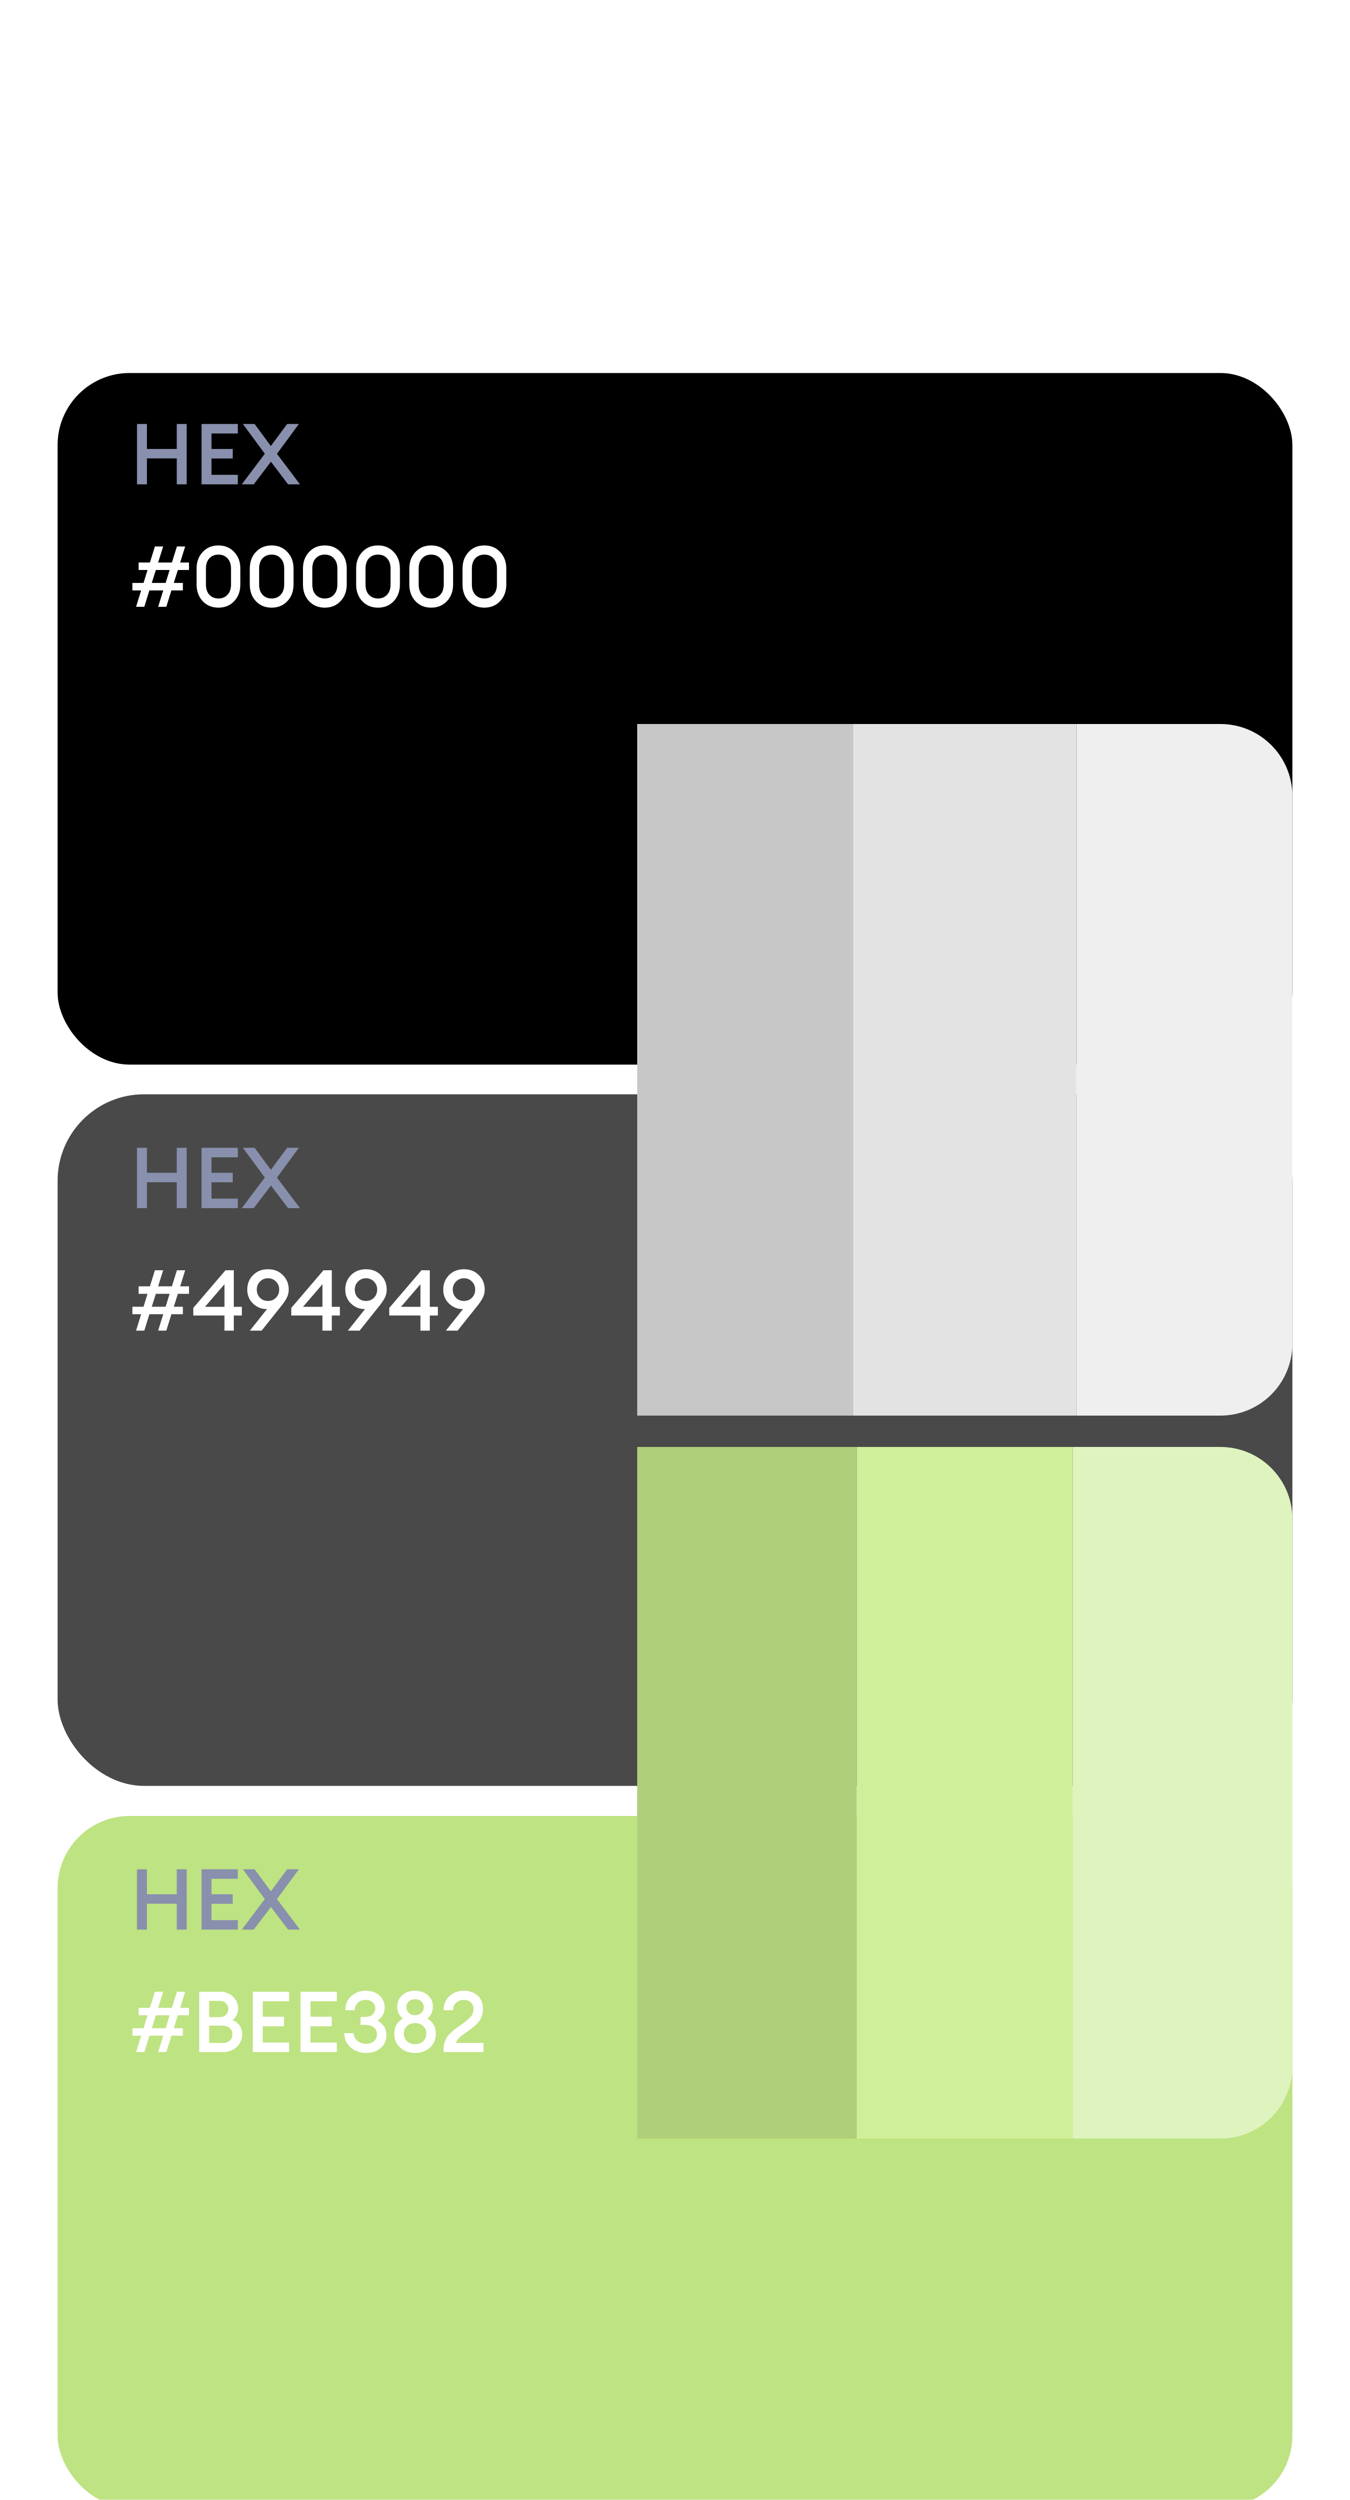
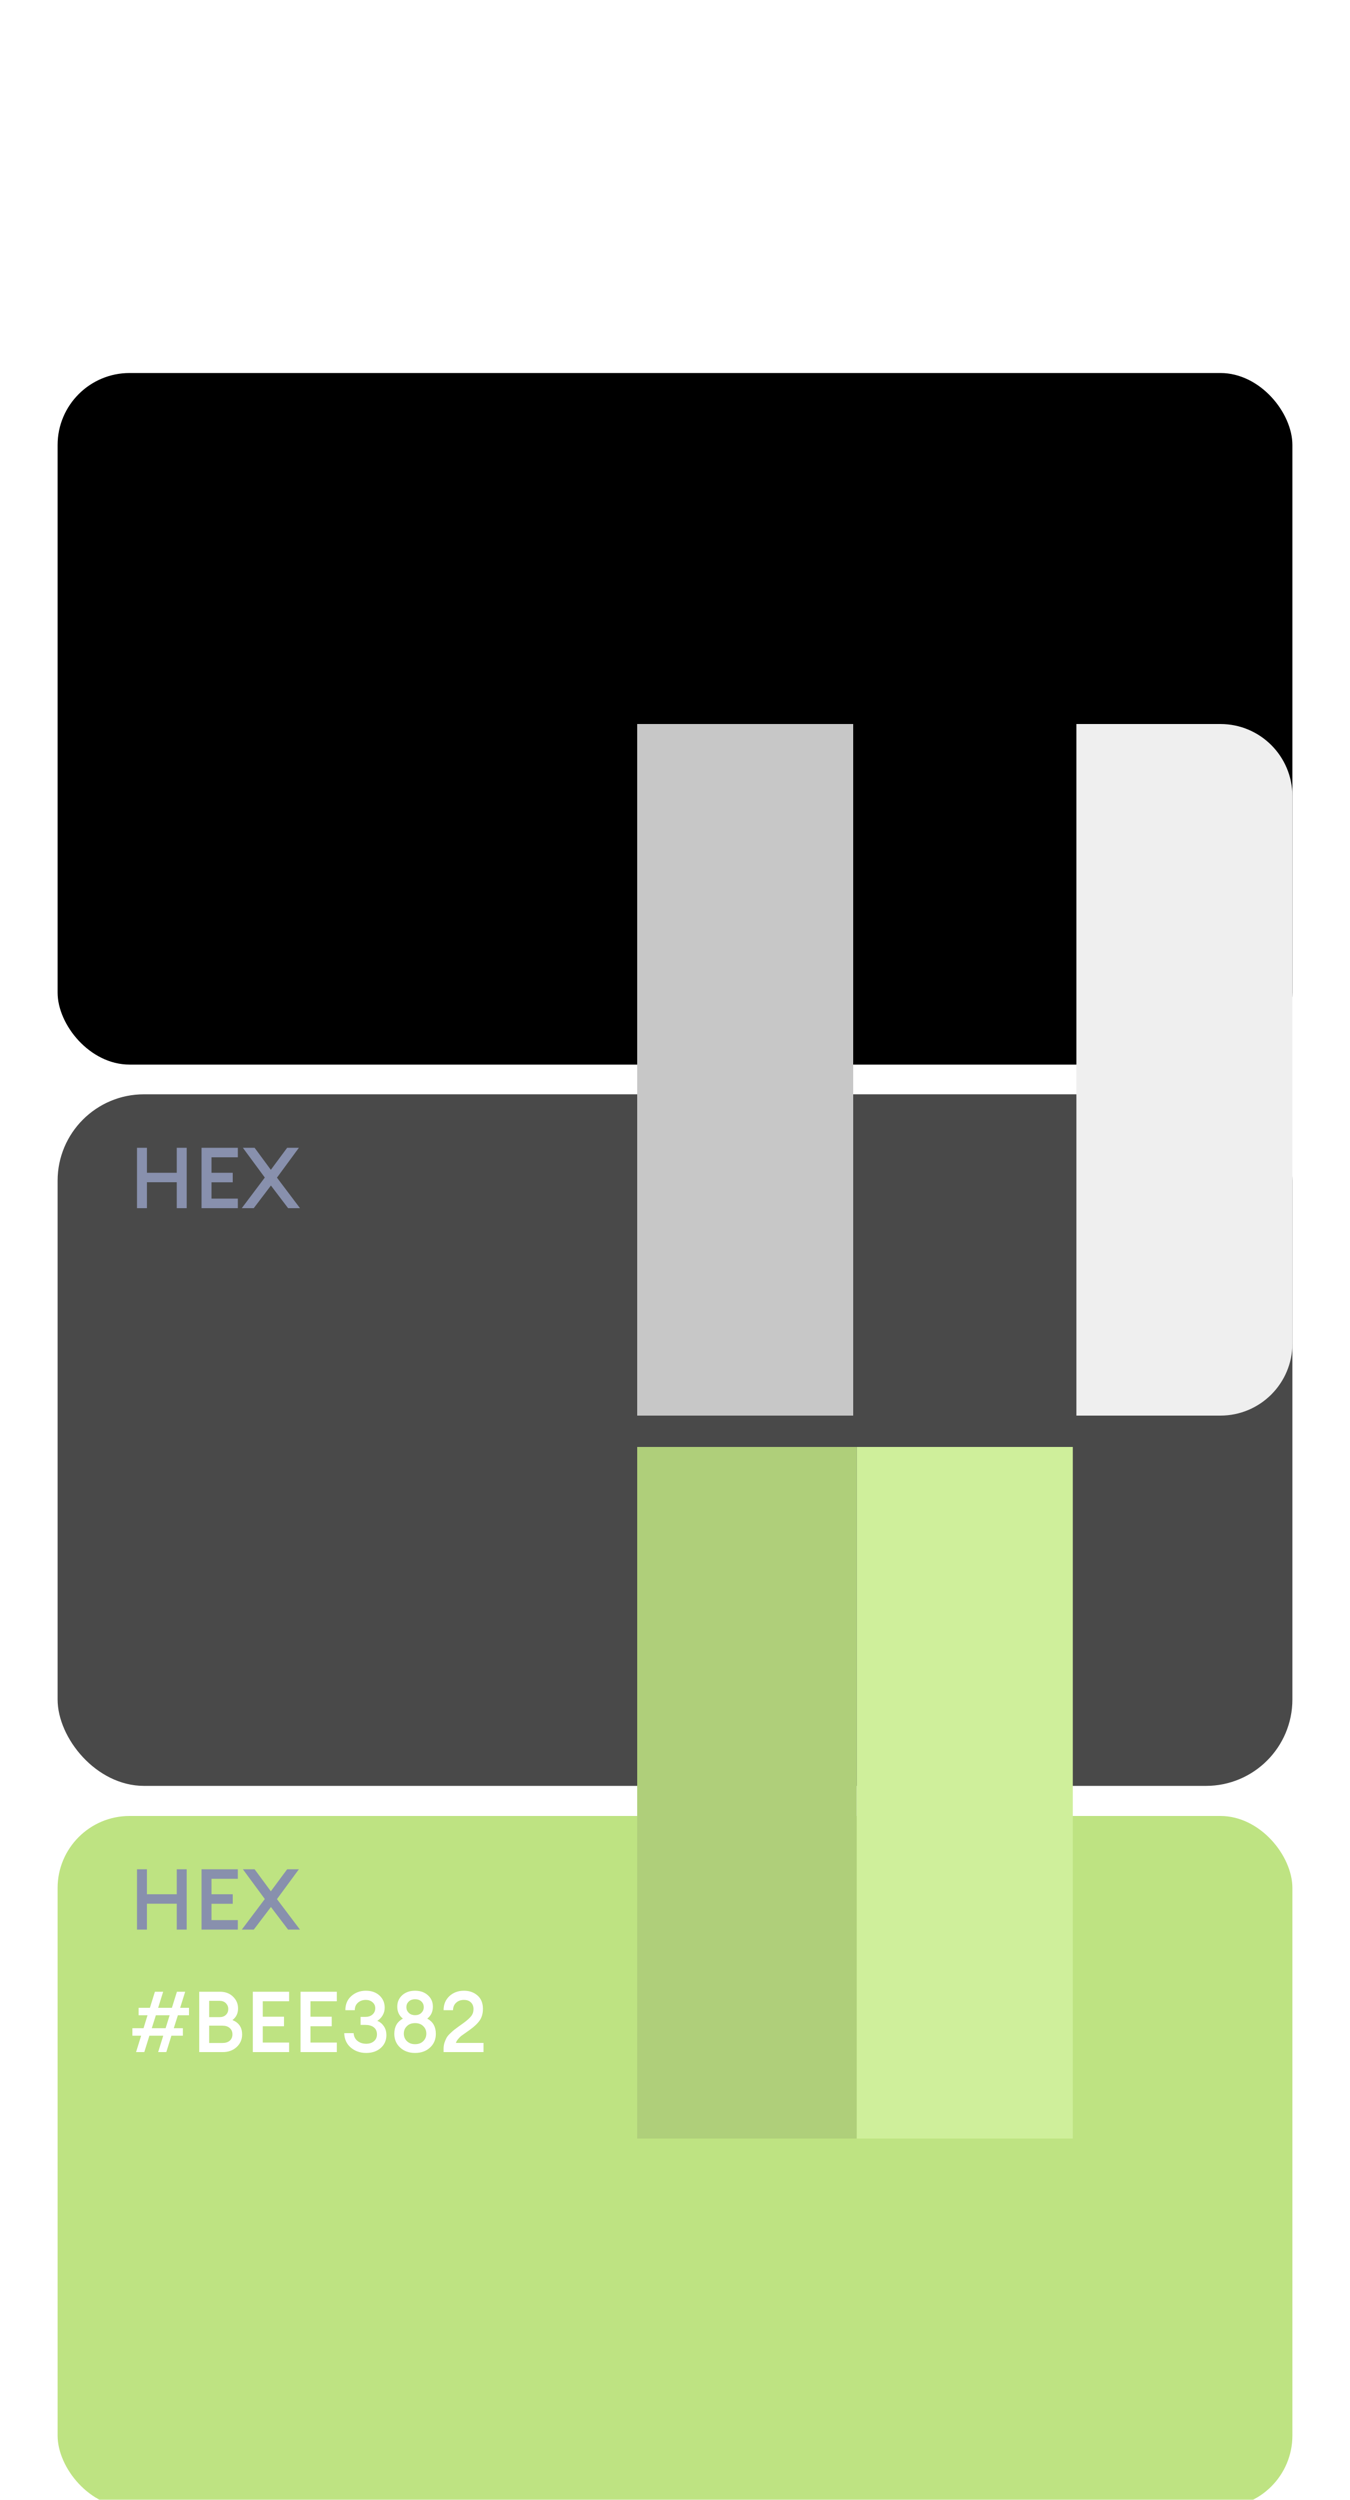
<svg xmlns="http://www.w3.org/2000/svg" width="375" height="694" viewBox="0 0 375 694" fill="none">
  <g filter="url(#filter0_dddddd_3632_8897)">
    <rect x="16" y="0.759" width="343" height="192" rx="20" fill="black" />
  </g>
-   <path d="M38.053 134.463V117.705H40.815V124.644H49.099V117.705H51.861V134.463H49.099V127.264H40.815V134.463H38.053ZM55.985 134.463V117.705H66.064V120.349H58.747V124.644H64.647V127.288H58.747V131.819H66.064V134.463H55.985ZM70.489 134.463H67.162L73.558 125.966L67.468 117.705H70.725L75.233 123.818L79.765 117.705H83.022L76.933 125.99L83.329 134.463H80.025L75.257 128.184L70.489 134.463Z" fill="#8890AD" />
-   <path d="M43.93 168.463L45.346 163.907H41.499L40.083 168.463H37.794L39.21 163.907H36.779V161.83H39.871L40.98 158.243H38.502V156.166H41.641L43.033 151.705H45.323L43.93 156.166H47.754L49.146 151.705H51.436L50.043 156.166H52.498V158.243H49.406L48.273 161.83H50.798V163.907H47.612L46.196 168.463H43.93ZM43.293 158.243L42.16 161.83H46.007L47.117 158.243H43.293ZM65.04 166.905C63.908 168.101 62.452 168.699 60.674 168.699C58.896 168.699 57.441 168.101 56.308 166.905C55.175 165.693 54.608 164.143 54.608 162.255V157.865C54.608 155.977 55.175 154.435 56.308 153.239C57.441 152.028 58.896 151.422 60.674 151.422C62.452 151.422 63.908 152.028 65.04 153.239C66.189 154.435 66.763 155.977 66.763 157.865V162.255C66.763 164.143 66.189 165.693 65.04 166.905ZM60.674 166.15C61.728 166.15 62.57 165.803 63.2 165.111C63.845 164.419 64.167 163.467 64.167 162.255V157.865C64.167 156.654 63.845 155.702 63.2 155.009C62.57 154.317 61.728 153.971 60.674 153.971C59.636 153.971 58.794 154.317 58.149 155.009C57.519 155.702 57.205 156.654 57.205 157.865V162.255C57.205 163.467 57.519 164.419 58.149 165.111C58.794 165.803 59.636 166.15 60.674 166.15ZM79.815 166.905C78.682 168.101 77.227 168.699 75.448 168.699C73.67 168.699 72.215 168.101 71.082 166.905C69.949 165.693 69.383 164.143 69.383 162.255V157.865C69.383 155.977 69.949 154.435 71.082 153.239C72.215 152.028 73.67 151.422 75.448 151.422C77.227 151.422 78.682 152.028 79.815 153.239C80.963 154.435 81.538 155.977 81.538 157.865V162.255C81.538 164.143 80.963 165.693 79.815 166.905ZM75.448 166.15C76.503 166.15 77.344 165.803 77.974 165.111C78.619 164.419 78.942 163.467 78.942 162.255V157.865C78.942 156.654 78.619 155.702 77.974 155.009C77.344 154.317 76.503 153.971 75.448 153.971C74.41 153.971 73.568 154.317 72.923 155.009C72.294 155.702 71.979 156.654 71.979 157.865V162.255C71.979 163.467 72.294 164.419 72.923 165.111C73.568 165.803 74.41 166.15 75.448 166.15ZM94.589 166.905C93.456 168.101 92.001 168.699 90.223 168.699C88.445 168.699 86.989 168.101 85.856 166.905C84.724 165.693 84.157 164.143 84.157 162.255V157.865C84.157 155.977 84.724 154.435 85.856 153.239C86.989 152.028 88.445 151.422 90.223 151.422C92.001 151.422 93.456 152.028 94.589 153.239C95.738 154.435 96.312 155.977 96.312 157.865V162.255C96.312 164.143 95.738 165.693 94.589 166.905ZM90.223 166.15C91.277 166.15 92.119 165.803 92.748 165.111C93.393 164.419 93.716 163.467 93.716 162.255V157.865C93.716 156.654 93.393 155.702 92.748 155.009C92.119 154.317 91.277 153.971 90.223 153.971C89.184 153.971 88.343 154.317 87.697 155.009C87.068 155.702 86.753 156.654 86.753 157.865V162.255C86.753 163.467 87.068 164.419 87.697 165.111C88.343 165.803 89.184 166.15 90.223 166.15ZM109.363 166.905C108.231 168.101 106.775 168.699 104.997 168.699C103.219 168.699 101.764 168.101 100.631 166.905C99.498 165.693 98.931 164.143 98.931 162.255V157.865C98.931 155.977 99.498 154.435 100.631 153.239C101.764 152.028 103.219 151.422 104.997 151.422C106.775 151.422 108.231 152.028 109.363 153.239C110.512 154.435 111.086 155.977 111.086 157.865V162.255C111.086 164.143 110.512 165.693 109.363 166.905ZM104.997 166.15C106.051 166.15 106.893 165.803 107.523 165.111C108.168 164.419 108.49 163.467 108.49 162.255V157.865C108.49 156.654 108.168 155.702 107.523 155.009C106.893 154.317 106.051 153.971 104.997 153.971C103.959 153.971 103.117 154.317 102.472 155.009C101.842 155.702 101.528 156.654 101.528 157.865V162.255C101.528 163.467 101.842 164.419 102.472 165.111C103.117 165.803 103.959 166.15 104.997 166.15ZM124.138 166.905C123.005 168.101 121.549 168.699 119.771 168.699C117.993 168.699 116.538 168.101 115.405 166.905C114.272 165.693 113.706 164.143 113.706 162.255V157.865C113.706 155.977 114.272 154.435 115.405 153.239C116.538 152.028 117.993 151.422 119.771 151.422C121.549 151.422 123.005 152.028 124.138 153.239C125.286 154.435 125.861 155.977 125.861 157.865V162.255C125.861 164.143 125.286 165.693 124.138 166.905ZM119.771 166.15C120.826 166.15 121.667 165.803 122.297 165.111C122.942 164.419 123.265 163.467 123.265 162.255V157.865C123.265 156.654 122.942 155.702 122.297 155.009C121.667 154.317 120.826 153.971 119.771 153.971C118.733 153.971 117.891 154.317 117.246 155.009C116.617 155.702 116.302 156.654 116.302 157.865V162.255C116.302 163.467 116.617 164.419 117.246 165.111C117.891 165.803 118.733 166.15 119.771 166.15ZM138.912 166.905C137.779 168.101 136.324 168.699 134.546 168.699C132.768 168.699 131.312 168.101 130.179 166.905C129.046 165.693 128.48 164.143 128.48 162.255V157.865C128.48 155.977 129.046 154.435 130.179 153.239C131.312 152.028 132.768 151.422 134.546 151.422C136.324 151.422 137.779 152.028 138.912 153.239C140.061 154.435 140.635 155.977 140.635 157.865V162.255C140.635 164.143 140.061 165.693 138.912 166.905ZM134.546 166.15C135.6 166.15 136.442 165.803 137.071 165.111C137.716 164.419 138.039 163.467 138.039 162.255V157.865C138.039 156.654 137.716 155.702 137.071 155.009C136.442 154.317 135.6 153.971 134.546 153.971C133.507 153.971 132.665 154.317 132.02 155.009C131.391 155.702 131.076 156.654 131.076 157.865V162.255C131.076 163.467 131.391 164.419 132.02 165.111C132.665 165.803 133.507 166.15 134.546 166.15Z" fill="white" />
  <g filter="url(#filter1_dddddd_3632_8897)">
    <rect x="16" y="201" width="343" height="192" rx="24" fill="#494949" />
  </g>
  <rect x="177" y="201" width="60" height="192" fill="#C7C7C7" />
-   <rect x="237" y="201" width="62" height="192" fill="#E3E3E3" />
  <path d="M299 201H339C350.046 201 359 209.954 359 221V373C359 384.046 350.046 393 339 393H299V201Z" fill="#EFEFEF" />
  <path d="M38.053 335.407V318.65H40.815V325.589H49.099V318.65H51.861V335.407H49.099V328.209H40.815V335.407H38.053ZM55.985 335.407V318.65H66.064V321.293H58.747V325.589H64.647V328.232H58.747V332.764H66.064V335.407H55.985ZM70.489 335.407H67.162L73.558 326.91L67.468 318.65H70.725L75.233 324.763L79.765 318.65H83.022L76.933 326.934L83.329 335.407H80.025L75.257 329.129L70.489 335.407Z" fill="#8890AD" />
-   <path d="M43.93 369.407L45.346 364.852H41.499L40.083 369.407H37.794L39.21 364.852H36.779V362.775H39.871L40.98 359.188H38.502V357.111H41.641L43.033 352.65H45.323L43.93 357.111H47.754L49.146 352.65H51.436L50.043 357.111H52.498V359.188H49.406L48.273 362.775H50.798V364.852H47.612L46.196 369.407H43.93ZM43.293 359.188L42.16 362.775H46.007L47.117 359.188H43.293ZM62.35 369.407V365.206H53.688V363.105L62.633 352.65H64.946V362.799H67.188V365.206H64.946V369.407H62.35ZM56.945 362.799H62.35V356.521L56.945 362.799ZM69.415 369.407L74.182 363.412H73.923C72.554 363.412 71.334 362.901 70.264 361.878C69.21 360.84 68.683 359.557 68.683 358.031C68.683 356.426 69.218 355.081 70.288 353.995C71.374 352.909 72.758 352.367 74.442 352.367C76.126 352.367 77.502 352.909 78.572 353.995C79.658 355.081 80.201 356.418 80.201 358.007C80.201 358.81 80.043 359.526 79.729 360.155C79.43 360.785 78.95 361.524 78.289 362.374L72.672 369.407H69.415ZM72.2 360.273C72.798 360.871 73.545 361.17 74.442 361.17C75.339 361.17 76.078 360.871 76.66 360.273C77.258 359.66 77.557 358.904 77.557 358.007C77.557 357.142 77.258 356.402 76.66 355.789C76.062 355.175 75.323 354.868 74.442 354.868C73.561 354.868 72.821 355.175 72.223 355.789C71.625 356.402 71.326 357.142 71.326 358.007C71.326 358.904 71.618 359.66 72.2 360.273ZM89.571 369.407V365.206H80.909V363.105L89.854 352.65H92.167V362.799H94.409V365.206H92.167V369.407H89.571ZM84.166 362.799H89.571V356.521L84.166 362.799ZM96.635 369.407L101.403 363.412H101.143C99.774 363.412 98.555 362.901 97.485 361.878C96.431 360.84 95.904 359.557 95.904 358.031C95.904 356.426 96.439 355.081 97.509 353.995C98.594 352.909 99.979 352.367 101.663 352.367C103.346 352.367 104.723 352.909 105.793 353.995C106.879 355.081 107.421 356.418 107.421 358.007C107.421 358.81 107.264 359.526 106.949 360.155C106.65 360.785 106.171 361.524 105.51 362.374L99.892 369.407H96.635ZM99.42 360.273C100.018 360.871 100.766 361.17 101.663 361.17C102.559 361.17 103.299 360.871 103.881 360.273C104.479 359.66 104.778 358.904 104.778 358.007C104.778 357.142 104.479 356.402 103.881 355.789C103.283 355.175 102.544 354.868 101.663 354.868C100.781 354.868 100.042 355.175 99.444 355.789C98.846 356.402 98.547 357.142 98.547 358.007C98.547 358.904 98.838 359.66 99.42 360.273ZM116.791 369.407V365.206H108.129V363.105L117.075 352.65H119.388V362.799H121.63V365.206H119.388V369.407H116.791ZM111.386 362.799H116.791V356.521L111.386 362.799ZM123.856 369.407L128.624 363.412H128.364C126.995 363.412 125.776 362.901 124.706 361.878C123.652 360.84 123.124 359.557 123.124 358.031C123.124 356.426 123.659 355.081 124.729 353.995C125.815 352.909 127.2 352.367 128.883 352.367C130.567 352.367 131.944 352.909 133.014 353.995C134.099 355.081 134.642 356.418 134.642 358.007C134.642 358.81 134.485 359.526 134.17 360.155C133.871 360.785 133.391 361.524 132.73 362.374L127.113 369.407H123.856ZM126.641 360.273C127.239 360.871 127.986 361.17 128.883 361.17C129.78 361.17 130.52 360.871 131.102 360.273C131.7 359.66 131.999 358.904 131.999 358.007C131.999 357.142 131.7 356.402 131.102 355.789C130.504 355.175 129.764 354.868 128.883 354.868C128.002 354.868 127.263 355.175 126.665 355.789C126.067 356.402 125.768 357.142 125.768 358.007C125.768 358.904 126.059 359.66 126.641 360.273Z" fill="white" />
  <g filter="url(#filter2_dddddd_3632_8897)">
    <rect x="16" y="401.352" width="343" height="192" rx="20" fill="#BEE382" />
  </g>
  <rect x="177" y="401.704" width="61" height="192" fill="#AFCF7A" />
  <rect x="238" y="401.704" width="60" height="192" fill="#CFEF9B" />
-   <path d="M298 401.704H339C350.046 401.704 359 410.658 359 421.704V573.704C359 584.749 350.046 593.704 339 593.704H298V401.704Z" fill="#DFF3BE" />
  <path d="M38.053 535.704V518.946H40.815V525.885H49.099V518.946H51.861V535.704H49.099V528.505H40.815V535.704H38.053ZM55.985 535.704V518.946H66.064V521.59H58.747V525.885H64.647V528.529H58.747V533.06H66.064V535.704H55.985ZM70.489 535.704H67.162L73.558 527.207L67.468 518.946H70.725L75.233 525.059L79.765 518.946H83.022L76.933 527.23L83.329 535.704H80.025L75.257 529.425L70.489 535.704Z" fill="#8890AD" />
  <path d="M43.93 569.704L45.346 565.148H41.499L40.083 569.704H37.794L39.21 565.148H36.779V563.071H39.871L40.98 559.484H38.502V557.407H41.641L43.033 552.946H45.323L43.93 557.407H47.754L49.146 552.946H51.436L50.043 557.407H52.498V559.484H49.406L48.273 563.071H50.798V565.148H47.612L46.196 569.704H43.93ZM43.293 559.484L42.16 563.071H46.007L47.117 559.484H43.293ZM55.34 569.704V552.946H61.123C62.586 552.946 63.782 553.395 64.71 554.291C65.654 555.188 66.126 556.282 66.126 557.572C66.126 558.957 65.607 560.035 64.568 560.806C66.362 561.545 67.259 562.875 67.259 564.794C67.259 566.195 66.748 567.367 65.725 568.311C64.718 569.239 63.428 569.704 61.854 569.704H55.34ZM58.102 567.178H61.783C62.664 567.178 63.349 566.958 63.837 566.517C64.325 566.077 64.568 565.495 64.568 564.771C64.568 564.063 64.325 563.488 63.837 563.048C63.349 562.592 62.664 562.363 61.783 562.363H58.102V567.178ZM58.102 560.003H60.981C61.721 560.003 62.31 559.791 62.751 559.366C63.192 558.941 63.412 558.398 63.412 557.737C63.412 557.108 63.192 556.573 62.751 556.132C62.31 555.692 61.721 555.472 60.981 555.472H58.102V560.003ZM70.23 569.704V552.946H80.308V555.59H72.991V559.885H78.892V562.529H72.991V567.06H80.308V569.704H70.23ZM83.483 569.704V552.946H93.561V555.59H86.244V559.885H92.145V562.529H86.244V567.06H93.561V569.704H83.483ZM101.716 569.94C100.032 569.94 98.6 569.436 97.42 568.429C96.256 567.422 95.658 566.092 95.626 564.44H98.223C98.286 565.337 98.64 566.053 99.285 566.588C99.946 567.123 100.756 567.391 101.716 567.391C102.581 567.391 103.289 567.162 103.84 566.706C104.407 566.25 104.698 565.62 104.713 564.818C104.713 563.937 104.422 563.276 103.84 562.835C103.274 562.379 102.487 562.151 101.48 562.151H100.158V559.932H101.48C102.314 559.932 102.975 559.712 103.462 559.272C103.966 558.831 104.226 558.257 104.241 557.549C104.241 556.856 103.99 556.298 103.486 555.873C102.983 555.432 102.361 555.212 101.621 555.212C100.74 555.212 100.009 555.472 99.427 555.991C98.844 556.494 98.553 557.187 98.553 558.068H95.933C95.933 556.431 96.484 555.125 97.585 554.15C98.703 553.159 100.048 552.663 101.621 552.663C103.179 552.663 104.438 553.103 105.398 553.985C106.373 554.866 106.861 555.999 106.861 557.383C106.861 558.154 106.664 558.87 106.271 559.531C105.878 560.176 105.39 560.672 104.808 561.018C105.579 561.348 106.192 561.86 106.649 562.552C107.105 563.245 107.333 564.055 107.333 564.983C107.333 566.447 106.806 567.642 105.752 568.571C104.713 569.483 103.368 569.94 101.716 569.94ZM115.287 569.94C113.619 569.94 112.242 569.444 111.156 568.453C110.071 567.446 109.528 566.171 109.528 564.629C109.528 562.678 110.322 561.27 111.912 560.404C110.873 559.602 110.354 558.493 110.354 557.077C110.354 555.802 110.81 554.748 111.723 553.914C112.651 553.08 113.839 552.663 115.287 552.663C116.75 552.663 117.938 553.08 118.851 553.914C119.779 554.732 120.243 555.786 120.243 557.077C120.243 558.493 119.724 559.602 118.685 560.404C120.275 561.27 121.069 562.678 121.069 564.629C121.069 566.187 120.526 567.461 119.441 568.453C118.371 569.444 116.986 569.94 115.287 569.94ZM115.287 567.509C116.247 567.509 117.01 567.225 117.576 566.659C118.143 566.092 118.426 565.4 118.426 564.582C118.426 563.748 118.143 563.056 117.576 562.505C117.01 561.939 116.254 561.655 115.31 561.655C114.35 561.655 113.587 561.939 113.021 562.505C112.454 563.056 112.171 563.748 112.171 564.582C112.171 565.4 112.454 566.092 113.021 566.659C113.603 567.225 114.358 567.509 115.287 567.509ZM115.287 559.46C116.01 559.46 116.593 559.248 117.033 558.823C117.49 558.382 117.718 557.855 117.718 557.242C117.718 556.597 117.497 556.069 117.057 555.66C116.616 555.236 116.026 555.023 115.287 555.023C114.579 555.023 113.996 555.236 113.54 555.66C113.1 556.085 112.879 556.612 112.879 557.242C112.879 557.855 113.107 558.382 113.564 558.823C114.02 559.248 114.594 559.46 115.287 559.46ZM134.312 567.155V569.704H123.219V568.76C123.219 568.162 123.306 567.595 123.479 567.06C123.668 566.509 123.864 566.053 124.069 565.691C124.274 565.329 124.612 564.928 125.084 564.488C125.556 564.031 125.918 563.709 126.17 563.52C126.421 563.315 126.862 562.985 127.491 562.529C128.136 562.072 128.546 561.781 128.719 561.655C129.71 560.932 130.426 560.294 130.866 559.744C131.307 559.193 131.527 558.532 131.527 557.761C131.527 556.99 131.291 556.376 130.819 555.92C130.347 555.448 129.694 555.212 128.86 555.212C127.995 555.212 127.279 555.472 126.712 555.991C126.146 556.494 125.855 557.187 125.839 558.068H123.219C123.219 556.479 123.754 555.18 124.824 554.173C125.91 553.166 127.263 552.663 128.884 552.663C130.379 552.663 131.63 553.103 132.637 553.985C133.644 554.866 134.147 556.101 134.147 557.69C134.147 558.949 133.856 560.011 133.274 560.876C132.707 561.726 131.763 562.623 130.442 563.567C130.237 563.724 129.859 563.992 129.309 564.37C128.758 564.747 128.349 565.038 128.081 565.243C127.83 565.447 127.554 565.731 127.255 566.092C126.956 566.439 126.752 566.793 126.642 567.155H134.312Z" fill="white" />
  <defs>
    <filter id="filter0_dddddd_3632_8897" x="-28.695" y="0.759" width="432.39" height="292.564" filterUnits="userSpaceOnUse" color-interpolation-filters="sRGB">
      <feFlood flood-opacity="0" result="BackgroundImageFix" />
      <feColorMatrix in="SourceAlpha" type="matrix" values="0 0 0 0 0 0 0 0 0 0 0 0 0 0 0 0 0 0 127 0" result="hardAlpha" />
      <feOffset dy="55.869" />
      <feGaussianBlur stdDeviation="22.348" />
      <feComposite in2="hardAlpha" operator="out" />
      <feColorMatrix type="matrix" values="0 0 0 0 0.659 0 0 0 0 0.659 0 0 0 0 0.659 0 0 0 0.2 0" />
      <feBlend mode="normal" in2="BackgroundImageFix" result="effect1_dropShadow_3632_8897" />
      <feColorMatrix in="SourceAlpha" type="matrix" values="0 0 0 0 0 0 0 0 0 0 0 0 0 0 0 0 0 0 127 0" result="hardAlpha" />
      <feOffset dy="23.465" />
      <feGaussianBlur stdDeviation="8.939" />
      <feComposite in2="hardAlpha" operator="out" />
      <feColorMatrix type="matrix" values="0 0 0 0 0.659 0 0 0 0 0.659 0 0 0 0 0.659 0 0 0 0.15 0" />
      <feBlend mode="normal" in2="effect1_dropShadow_3632_8897" result="effect2_dropShadow_3632_8897" />
      <feColorMatrix in="SourceAlpha" type="matrix" values="0 0 0 0 0 0 0 0 0 0 0 0 0 0 0 0 0 0 127 0" result="hardAlpha" />
      <feOffset dy="12.291" />
      <feGaussianBlur stdDeviation="5.028" />
      <feComposite in2="hardAlpha" operator="out" />
      <feColorMatrix type="matrix" values="0 0 0 0 0.659 0 0 0 0 0.659 0 0 0 0 0.659 0 0 0 0.1 0" />
      <feBlend mode="normal" in2="effect2_dropShadow_3632_8897" result="effect3_dropShadow_3632_8897" />
      <feColorMatrix in="SourceAlpha" type="matrix" values="0 0 0 0 0 0 0 0 0 0 0 0 0 0 0 0 0 0 127 0" result="hardAlpha" />
      <feOffset dy="6.704" />
      <feGaussianBlur stdDeviation="2.793" />
      <feComposite in2="hardAlpha" operator="out" />
      <feColorMatrix type="matrix" values="0 0 0 0 0.659 0 0 0 0 0.659 0 0 0 0 0.659 0 0 0 0.1 0" />
      <feBlend mode="normal" in2="effect3_dropShadow_3632_8897" result="effect4_dropShadow_3632_8897" />
      <feColorMatrix in="SourceAlpha" type="matrix" values="0 0 0 0 0 0 0 0 0 0 0 0 0 0 0 0 0 0 127 0" result="hardAlpha" />
      <feOffset dy="3.352" />
      <feGaussianBlur stdDeviation="1.676" />
      <feComposite in2="hardAlpha" operator="out" />
      <feColorMatrix type="matrix" values="0 0 0 0 0.659 0 0 0 0 0.659 0 0 0 0 0.659 0 0 0 0.1 0" />
      <feBlend mode="normal" in2="effect4_dropShadow_3632_8897" result="effect5_dropShadow_3632_8897" />
      <feColorMatrix in="SourceAlpha" type="matrix" values="0 0 0 0 0 0 0 0 0 0 0 0 0 0 0 0 0 0 127 0" result="hardAlpha" />
      <feOffset dy="1.117" />
      <feGaussianBlur stdDeviation="0.559" />
      <feComposite in2="hardAlpha" operator="out" />
      <feColorMatrix type="matrix" values="0 0 0 0 0.659 0 0 0 0 0.659 0 0 0 0 0.659 0 0 0 0.05 0" />
      <feBlend mode="normal" in2="effect5_dropShadow_3632_8897" result="effect6_dropShadow_3632_8897" />
      <feBlend mode="normal" in="SourceGraphic" in2="effect6_dropShadow_3632_8897" result="shape" />
    </filter>
    <filter id="filter1_dddddd_3632_8897" x="-28.695" y="201" width="432.39" height="292.564" filterUnits="userSpaceOnUse" color-interpolation-filters="sRGB">
      <feFlood flood-opacity="0" result="BackgroundImageFix" />
      <feColorMatrix in="SourceAlpha" type="matrix" values="0 0 0 0 0 0 0 0 0 0 0 0 0 0 0 0 0 0 127 0" result="hardAlpha" />
      <feOffset dy="55.869" />
      <feGaussianBlur stdDeviation="22.348" />
      <feComposite in2="hardAlpha" operator="out" />
      <feColorMatrix type="matrix" values="0 0 0 0 0.659 0 0 0 0 0.659 0 0 0 0 0.659 0 0 0 0.2 0" />
      <feBlend mode="normal" in2="BackgroundImageFix" result="effect1_dropShadow_3632_8897" />
      <feColorMatrix in="SourceAlpha" type="matrix" values="0 0 0 0 0 0 0 0 0 0 0 0 0 0 0 0 0 0 127 0" result="hardAlpha" />
      <feOffset dy="23.465" />
      <feGaussianBlur stdDeviation="8.939" />
      <feComposite in2="hardAlpha" operator="out" />
      <feColorMatrix type="matrix" values="0 0 0 0 0.659 0 0 0 0 0.659 0 0 0 0 0.659 0 0 0 0.15 0" />
      <feBlend mode="normal" in2="effect1_dropShadow_3632_8897" result="effect2_dropShadow_3632_8897" />
      <feColorMatrix in="SourceAlpha" type="matrix" values="0 0 0 0 0 0 0 0 0 0 0 0 0 0 0 0 0 0 127 0" result="hardAlpha" />
      <feOffset dy="12.291" />
      <feGaussianBlur stdDeviation="5.028" />
      <feComposite in2="hardAlpha" operator="out" />
      <feColorMatrix type="matrix" values="0 0 0 0 0.659 0 0 0 0 0.659 0 0 0 0 0.659 0 0 0 0.1 0" />
      <feBlend mode="normal" in2="effect2_dropShadow_3632_8897" result="effect3_dropShadow_3632_8897" />
      <feColorMatrix in="SourceAlpha" type="matrix" values="0 0 0 0 0 0 0 0 0 0 0 0 0 0 0 0 0 0 127 0" result="hardAlpha" />
      <feOffset dy="6.704" />
      <feGaussianBlur stdDeviation="2.793" />
      <feComposite in2="hardAlpha" operator="out" />
      <feColorMatrix type="matrix" values="0 0 0 0 0.659 0 0 0 0 0.659 0 0 0 0 0.659 0 0 0 0.1 0" />
      <feBlend mode="normal" in2="effect3_dropShadow_3632_8897" result="effect4_dropShadow_3632_8897" />
      <feColorMatrix in="SourceAlpha" type="matrix" values="0 0 0 0 0 0 0 0 0 0 0 0 0 0 0 0 0 0 127 0" result="hardAlpha" />
      <feOffset dy="3.352" />
      <feGaussianBlur stdDeviation="1.676" />
      <feComposite in2="hardAlpha" operator="out" />
      <feColorMatrix type="matrix" values="0 0 0 0 0.659 0 0 0 0 0.659 0 0 0 0 0.659 0 0 0 0.1 0" />
      <feBlend mode="normal" in2="effect4_dropShadow_3632_8897" result="effect5_dropShadow_3632_8897" />
      <feColorMatrix in="SourceAlpha" type="matrix" values="0 0 0 0 0 0 0 0 0 0 0 0 0 0 0 0 0 0 127 0" result="hardAlpha" />
      <feOffset dy="1.117" />
      <feGaussianBlur stdDeviation="0.559" />
      <feComposite in2="hardAlpha" operator="out" />
      <feColorMatrix type="matrix" values="0 0 0 0 0.659 0 0 0 0 0.659 0 0 0 0 0.659 0 0 0 0.05 0" />
      <feBlend mode="normal" in2="effect5_dropShadow_3632_8897" result="effect6_dropShadow_3632_8897" />
      <feBlend mode="normal" in="SourceGraphic" in2="effect6_dropShadow_3632_8897" result="shape" />
    </filter>
    <filter id="filter2_dddddd_3632_8897" x="-28.695" y="401.352" width="432.39" height="292.564" filterUnits="userSpaceOnUse" color-interpolation-filters="sRGB">
      <feFlood flood-opacity="0" result="BackgroundImageFix" />
      <feColorMatrix in="SourceAlpha" type="matrix" values="0 0 0 0 0 0 0 0 0 0 0 0 0 0 0 0 0 0 127 0" result="hardAlpha" />
      <feOffset dy="55.869" />
      <feGaussianBlur stdDeviation="22.348" />
      <feComposite in2="hardAlpha" operator="out" />
      <feColorMatrix type="matrix" values="0 0 0 0 0.659 0 0 0 0 0.659 0 0 0 0 0.659 0 0 0 0.2 0" />
      <feBlend mode="normal" in2="BackgroundImageFix" result="effect1_dropShadow_3632_8897" />
      <feColorMatrix in="SourceAlpha" type="matrix" values="0 0 0 0 0 0 0 0 0 0 0 0 0 0 0 0 0 0 127 0" result="hardAlpha" />
      <feOffset dy="23.465" />
      <feGaussianBlur stdDeviation="8.939" />
      <feComposite in2="hardAlpha" operator="out" />
      <feColorMatrix type="matrix" values="0 0 0 0 0.659 0 0 0 0 0.659 0 0 0 0 0.659 0 0 0 0.15 0" />
      <feBlend mode="normal" in2="effect1_dropShadow_3632_8897" result="effect2_dropShadow_3632_8897" />
      <feColorMatrix in="SourceAlpha" type="matrix" values="0 0 0 0 0 0 0 0 0 0 0 0 0 0 0 0 0 0 127 0" result="hardAlpha" />
      <feOffset dy="12.291" />
      <feGaussianBlur stdDeviation="5.028" />
      <feComposite in2="hardAlpha" operator="out" />
      <feColorMatrix type="matrix" values="0 0 0 0 0.659 0 0 0 0 0.659 0 0 0 0 0.659 0 0 0 0.1 0" />
      <feBlend mode="normal" in2="effect2_dropShadow_3632_8897" result="effect3_dropShadow_3632_8897" />
      <feColorMatrix in="SourceAlpha" type="matrix" values="0 0 0 0 0 0 0 0 0 0 0 0 0 0 0 0 0 0 127 0" result="hardAlpha" />
      <feOffset dy="6.704" />
      <feGaussianBlur stdDeviation="2.793" />
      <feComposite in2="hardAlpha" operator="out" />
      <feColorMatrix type="matrix" values="0 0 0 0 0.659 0 0 0 0 0.659 0 0 0 0 0.659 0 0 0 0.1 0" />
      <feBlend mode="normal" in2="effect3_dropShadow_3632_8897" result="effect4_dropShadow_3632_8897" />
      <feColorMatrix in="SourceAlpha" type="matrix" values="0 0 0 0 0 0 0 0 0 0 0 0 0 0 0 0 0 0 127 0" result="hardAlpha" />
      <feOffset dy="3.352" />
      <feGaussianBlur stdDeviation="1.676" />
      <feComposite in2="hardAlpha" operator="out" />
      <feColorMatrix type="matrix" values="0 0 0 0 0.659 0 0 0 0 0.659 0 0 0 0 0.659 0 0 0 0.1 0" />
      <feBlend mode="normal" in2="effect4_dropShadow_3632_8897" result="effect5_dropShadow_3632_8897" />
      <feColorMatrix in="SourceAlpha" type="matrix" values="0 0 0 0 0 0 0 0 0 0 0 0 0 0 0 0 0 0 127 0" result="hardAlpha" />
      <feOffset dy="1.117" />
      <feGaussianBlur stdDeviation="0.559" />
      <feComposite in2="hardAlpha" operator="out" />
      <feColorMatrix type="matrix" values="0 0 0 0 0.659 0 0 0 0 0.659 0 0 0 0 0.659 0 0 0 0.05 0" />
      <feBlend mode="normal" in2="effect5_dropShadow_3632_8897" result="effect6_dropShadow_3632_8897" />
      <feBlend mode="normal" in="SourceGraphic" in2="effect6_dropShadow_3632_8897" result="shape" />
    </filter>
  </defs>
</svg>